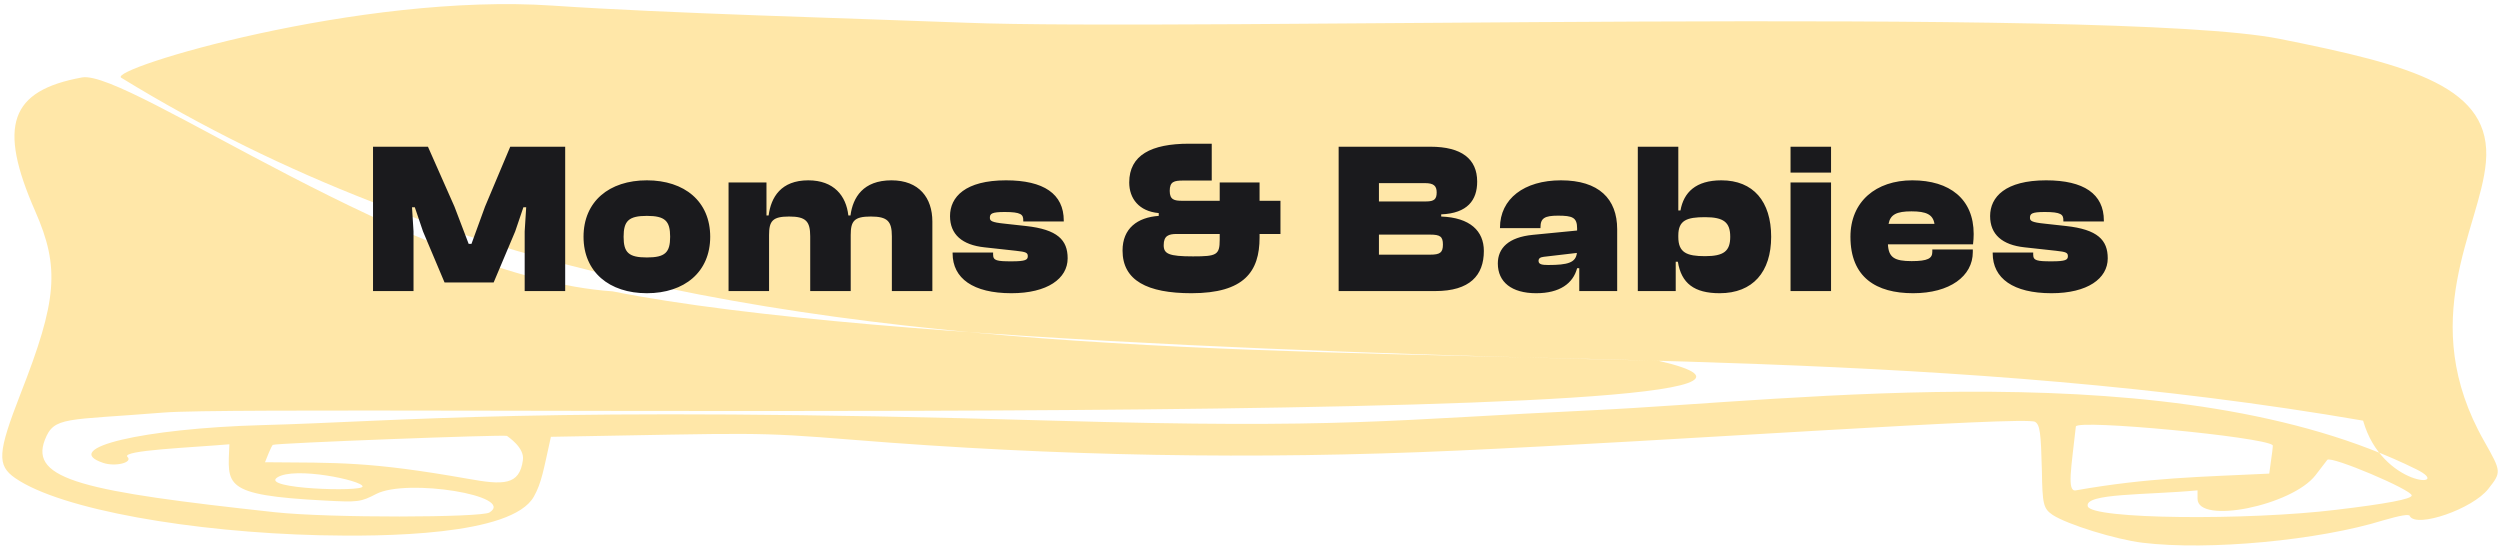
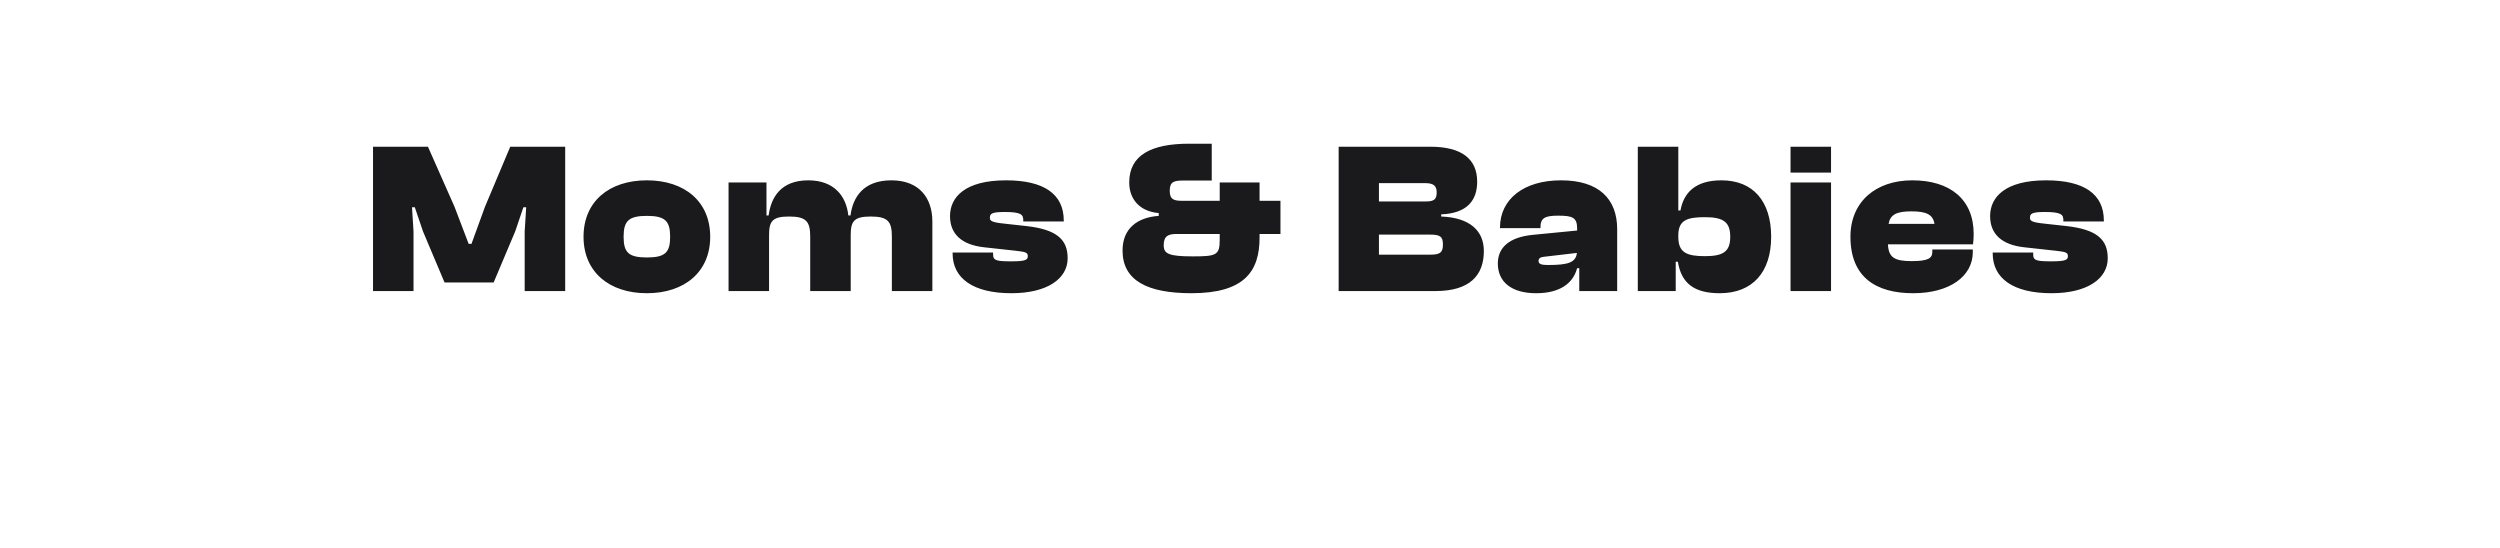
<svg xmlns="http://www.w3.org/2000/svg" width="557" height="122" viewBox="0 0 557 122" fill="none">
-   <path fill-rule="evenodd" clip-rule="evenodd" d="M531.026 115.92C516.677 120.386 492.11 122.72 477.326 120.92C471.348 120.186 460.587 116.853 457.326 114.72C455.261 113.32 455.044 112.32 454.935 104.92C454.718 96.32 454.499 94.653 453.412 93.986C451.238 92.653 372.103 98.253 324.818 100.386C279.272 102.453 235.357 101.653 190.028 97.986C167.744 96.186 168.831 96.519 122.742 97.32C121.111 104.653 120.676 107.586 118.937 110.653C114.046 119.386 85.132 119.586 71.218 119.253C43.065 118.586 13.605 113.586 3.387 106.52C-0.743 103.653 -0.526 100.853 4.583 87.719C12.736 66.919 13.388 59.653 7.844 47.053C-0.526 27.986 2.192 20.186 18.279 17.253C28.497 15.386 92.5 61.915 136.5 64.915C196.5 76.915 341 79.656 369.5 80.381C438.5 96.273 61.217 89.915 36.5 91.915C14.5 93.695 12.065 92.719 10 97.986C6.522 106.92 18.932 109.52 61.217 114.12C73.5 115.453 107.197 115.32 109.045 114.186C115.024 110.453 90.675 106.52 83.826 110.053C80.348 111.853 79.806 111.92 72.305 111.52C49.261 110.32 50.782 108.053 51.108 98.986C42.63 99.719 26.976 100.32 28.389 101.786C29.693 103.053 25.671 104.053 22.954 103.12C13.279 99.853 31.976 95.453 58.282 94.719C89.262 93.919 120.024 90.386 234.487 93.719C299.817 95.586 309.708 93.519 355.146 91.386C400.474 89.253 485.153 78.186 538.417 104.586C546.895 108.786 530.739 108.653 526.5 93.719C345 62.415 172.578 106.598 27.006 17.319C23.854 15.385 80.239 -1.68 123.176 1.253C148.613 2.986 189.158 4.053 214.921 5.053C263.293 6.986 470.805 1.253 507.873 8.653C537.548 14.586 555.375 19.386 553.853 36.186C552.549 50.919 538.092 71.32 553.527 98.386C557.332 105.12 557.332 105.186 554.397 108.92C550.918 113.386 538.417 117.72 536.895 114.986C536.895 114.453 534.722 114.853 531.026 115.92ZM520.481 113.586C531.677 112.253 537.33 111.186 537.33 110.386C537.33 109.12 519.395 101.52 518.525 102.453C518.417 102.586 517.22 104.12 515.915 105.853C510.698 112.653 489.61 116.92 489.61 111.12V109.253C478.196 110.32 464.391 109.853 465.152 112.786C465.804 115.72 500.806 115.986 520.481 113.586ZM505.589 105.52C506.241 100.92 506.458 99.253 506.35 99.186C504.393 97.32 462.717 93.363 462.5 95.03C461.522 104.03 460.435 109.653 462.5 109.253C478.697 106.386 490.479 106.253 505.589 105.52ZM80.783 108.386C80.783 107.053 65.565 103.853 61.76 106.386C57.956 108.92 80.783 109.653 80.783 108.386ZM116.5 102.53C116.935 99.73 113.176 97.32 112.959 97.12C112.415 96.786 61.325 98.719 60.782 99.12C60.456 99.386 59.369 102.12 59.042 102.986C75.457 103.12 82.196 102.786 104.154 106.653C112.198 108.12 115.739 108.13 116.5 102.53Z" fill="#FFE7A8" />
  <path d="M92.132 64.849V51.553L91.796 46.177H92.419L94.243 51.553L99.043 62.929H109.987L114.787 51.553L116.611 46.177H117.235L116.899 51.553V64.849H125.923V32.689H113.683L108.067 46.033L105.043 54.337H104.419L101.251 46.033L95.347 32.689H83.108V64.849H92.132ZM144.123 65.329C152.523 65.329 158.235 60.577 158.235 52.753C158.235 44.881 152.523 40.177 144.123 40.177C135.723 40.177 130.011 44.881 130.011 52.753C130.011 60.577 135.723 65.329 144.123 65.329ZM144.123 57.361C140.043 57.361 138.939 56.257 138.939 52.753C138.939 49.249 140.043 48.097 144.123 48.097C148.203 48.097 149.307 49.249 149.307 52.753C149.307 56.257 148.203 57.361 144.123 57.361ZM171.346 64.849V52.369C171.346 49.249 172.114 48.241 175.81 48.241C179.554 48.241 180.514 49.297 180.514 52.657V64.849H189.538V52.369C189.538 49.249 190.306 48.241 194.002 48.241C197.746 48.241 198.706 49.297 198.706 52.657V64.849H207.73V49.345C207.73 44.113 204.802 40.177 198.61 40.177C192.322 40.177 190.018 43.969 189.49 48.001H189.01C188.53 43.633 185.794 40.177 180.082 40.177C173.986 40.177 171.778 43.969 171.25 48.001H170.77V40.657H162.322V64.849H171.346ZM225.344 65.329C233.36 65.329 237.872 62.065 237.872 57.553C237.872 53.473 235.616 51.121 228.56 50.353L223.76 49.825C220.928 49.537 220.544 49.201 220.544 48.529C220.544 47.617 220.928 47.233 223.856 47.233C227.504 47.233 227.984 47.809 227.984 49.057V49.345H237.008V49.153C237.008 43.201 232.544 40.177 224.144 40.177C215.072 40.177 211.664 43.873 211.664 48.145C211.664 52.225 214.352 54.577 219.344 55.105L226.352 55.873C228.608 56.113 228.992 56.305 228.992 57.073C228.992 57.889 228.512 58.225 225.392 58.225C222.128 58.225 221.264 58.081 221.264 56.737V56.257H212.24V56.449C212.24 62.017 216.8 65.329 225.344 65.329ZM265.463 65.329C277.223 65.329 280.631 60.481 280.631 52.945V52.129H285.287V44.737H280.631V40.657H271.751V44.737H263.399C261.623 44.737 260.615 44.497 260.615 42.529C260.615 40.465 261.575 40.225 263.639 40.225H269.975V32.017H264.935C256.487 32.017 251.591 34.561 251.591 40.657C251.591 44.209 253.751 47.089 258.167 47.473V48.097C253.415 48.433 250.103 50.881 250.103 55.825C250.103 62.497 255.623 65.329 265.463 65.329ZM265.799 57.121C260.375 57.121 259.271 56.545 259.271 54.625C259.271 52.513 260.375 52.129 262.199 52.129H271.751V53.425C271.751 56.833 271.031 57.121 265.799 57.121ZM319.803 64.849C327.483 64.849 330.603 61.345 330.603 55.921C330.603 51.457 327.531 48.481 321.099 48.241V47.761C326.955 47.521 329.115 44.593 329.115 40.465C329.115 35.425 325.659 32.689 318.699 32.689H298.251V64.849H319.803ZM307.227 40.801H317.499C319.371 40.801 320.091 41.377 320.091 42.865C320.091 44.353 319.563 44.881 317.739 44.881H307.227V40.801ZM307.227 52.273H318.651C320.859 52.273 321.483 52.705 321.483 54.481C321.483 56.305 320.811 56.737 318.651 56.737H307.227V52.273ZM342.26 65.329C347.492 65.329 350.468 63.169 351.38 59.761H351.86V64.849H360.308V51.073C360.308 44.305 356.228 40.177 347.78 40.177C339.572 40.177 334.196 44.305 334.196 50.737V50.833H343.22V50.641C343.22 48.625 344.132 48.049 347.108 48.049C350.324 48.049 351.38 48.433 351.38 50.881V51.361L341.54 52.321C336.068 52.849 333.716 55.297 333.716 58.705C333.716 62.833 336.788 65.329 342.26 65.329ZM342.788 58.129C342.788 57.601 343.124 57.313 343.94 57.217L351.332 56.353C351.092 58.513 349.316 59.041 344.948 59.041C343.556 59.041 342.788 58.897 342.788 58.129ZM373.351 64.849V58.321H373.831C374.599 63.121 377.479 65.329 383.143 65.329C390.535 65.329 394.615 60.577 394.615 52.753C394.615 44.881 390.631 40.177 383.527 40.177C377.815 40.177 375.127 42.865 374.407 46.897H373.927V32.689H364.903V64.849H373.351ZM373.927 52.801V52.465C373.927 49.057 375.847 48.385 379.879 48.385C384.055 48.385 385.495 49.537 385.495 52.753C385.495 55.969 384.055 57.073 379.879 57.073C375.847 57.073 373.927 56.305 373.927 52.801ZM407.956 38.449V32.689H398.932V38.449H407.956ZM407.956 64.849V40.657H398.932V64.849H407.956ZM426.247 65.329C434.407 65.329 439.543 61.537 439.543 56.161V55.585H430.519V56.113C430.519 57.553 429.559 58.177 425.911 58.177C422.071 58.177 420.775 57.361 420.631 54.433H439.591C439.687 53.569 439.735 52.945 439.735 52.129C439.735 44.353 434.407 40.177 426.055 40.177C417.991 40.177 412.279 44.881 412.279 52.753C412.279 61.825 418.039 65.329 426.247 65.329ZM425.863 47.089C429.223 47.089 430.663 47.809 430.999 49.873H420.775C421.159 47.809 422.551 47.089 425.863 47.089ZM457.077 65.329C465.093 65.329 469.605 62.065 469.605 57.553C469.605 53.473 467.349 51.121 460.293 50.353L455.493 49.825C452.661 49.537 452.277 49.201 452.277 48.529C452.277 47.617 452.661 47.233 455.589 47.233C459.237 47.233 459.717 47.809 459.717 49.057V49.345H468.741V49.153C468.741 43.201 464.277 40.177 455.877 40.177C446.805 40.177 443.397 43.873 443.397 48.145C443.397 52.225 446.085 54.577 451.077 55.105L458.085 55.873C460.341 56.113 460.725 56.305 460.725 57.073C460.725 57.889 460.245 58.225 457.125 58.225C453.861 58.225 452.997 58.081 452.997 56.737V56.257H443.973V56.449C443.973 62.017 448.533 65.329 457.077 65.329Z" fill="#1A1A1D" />
</svg>